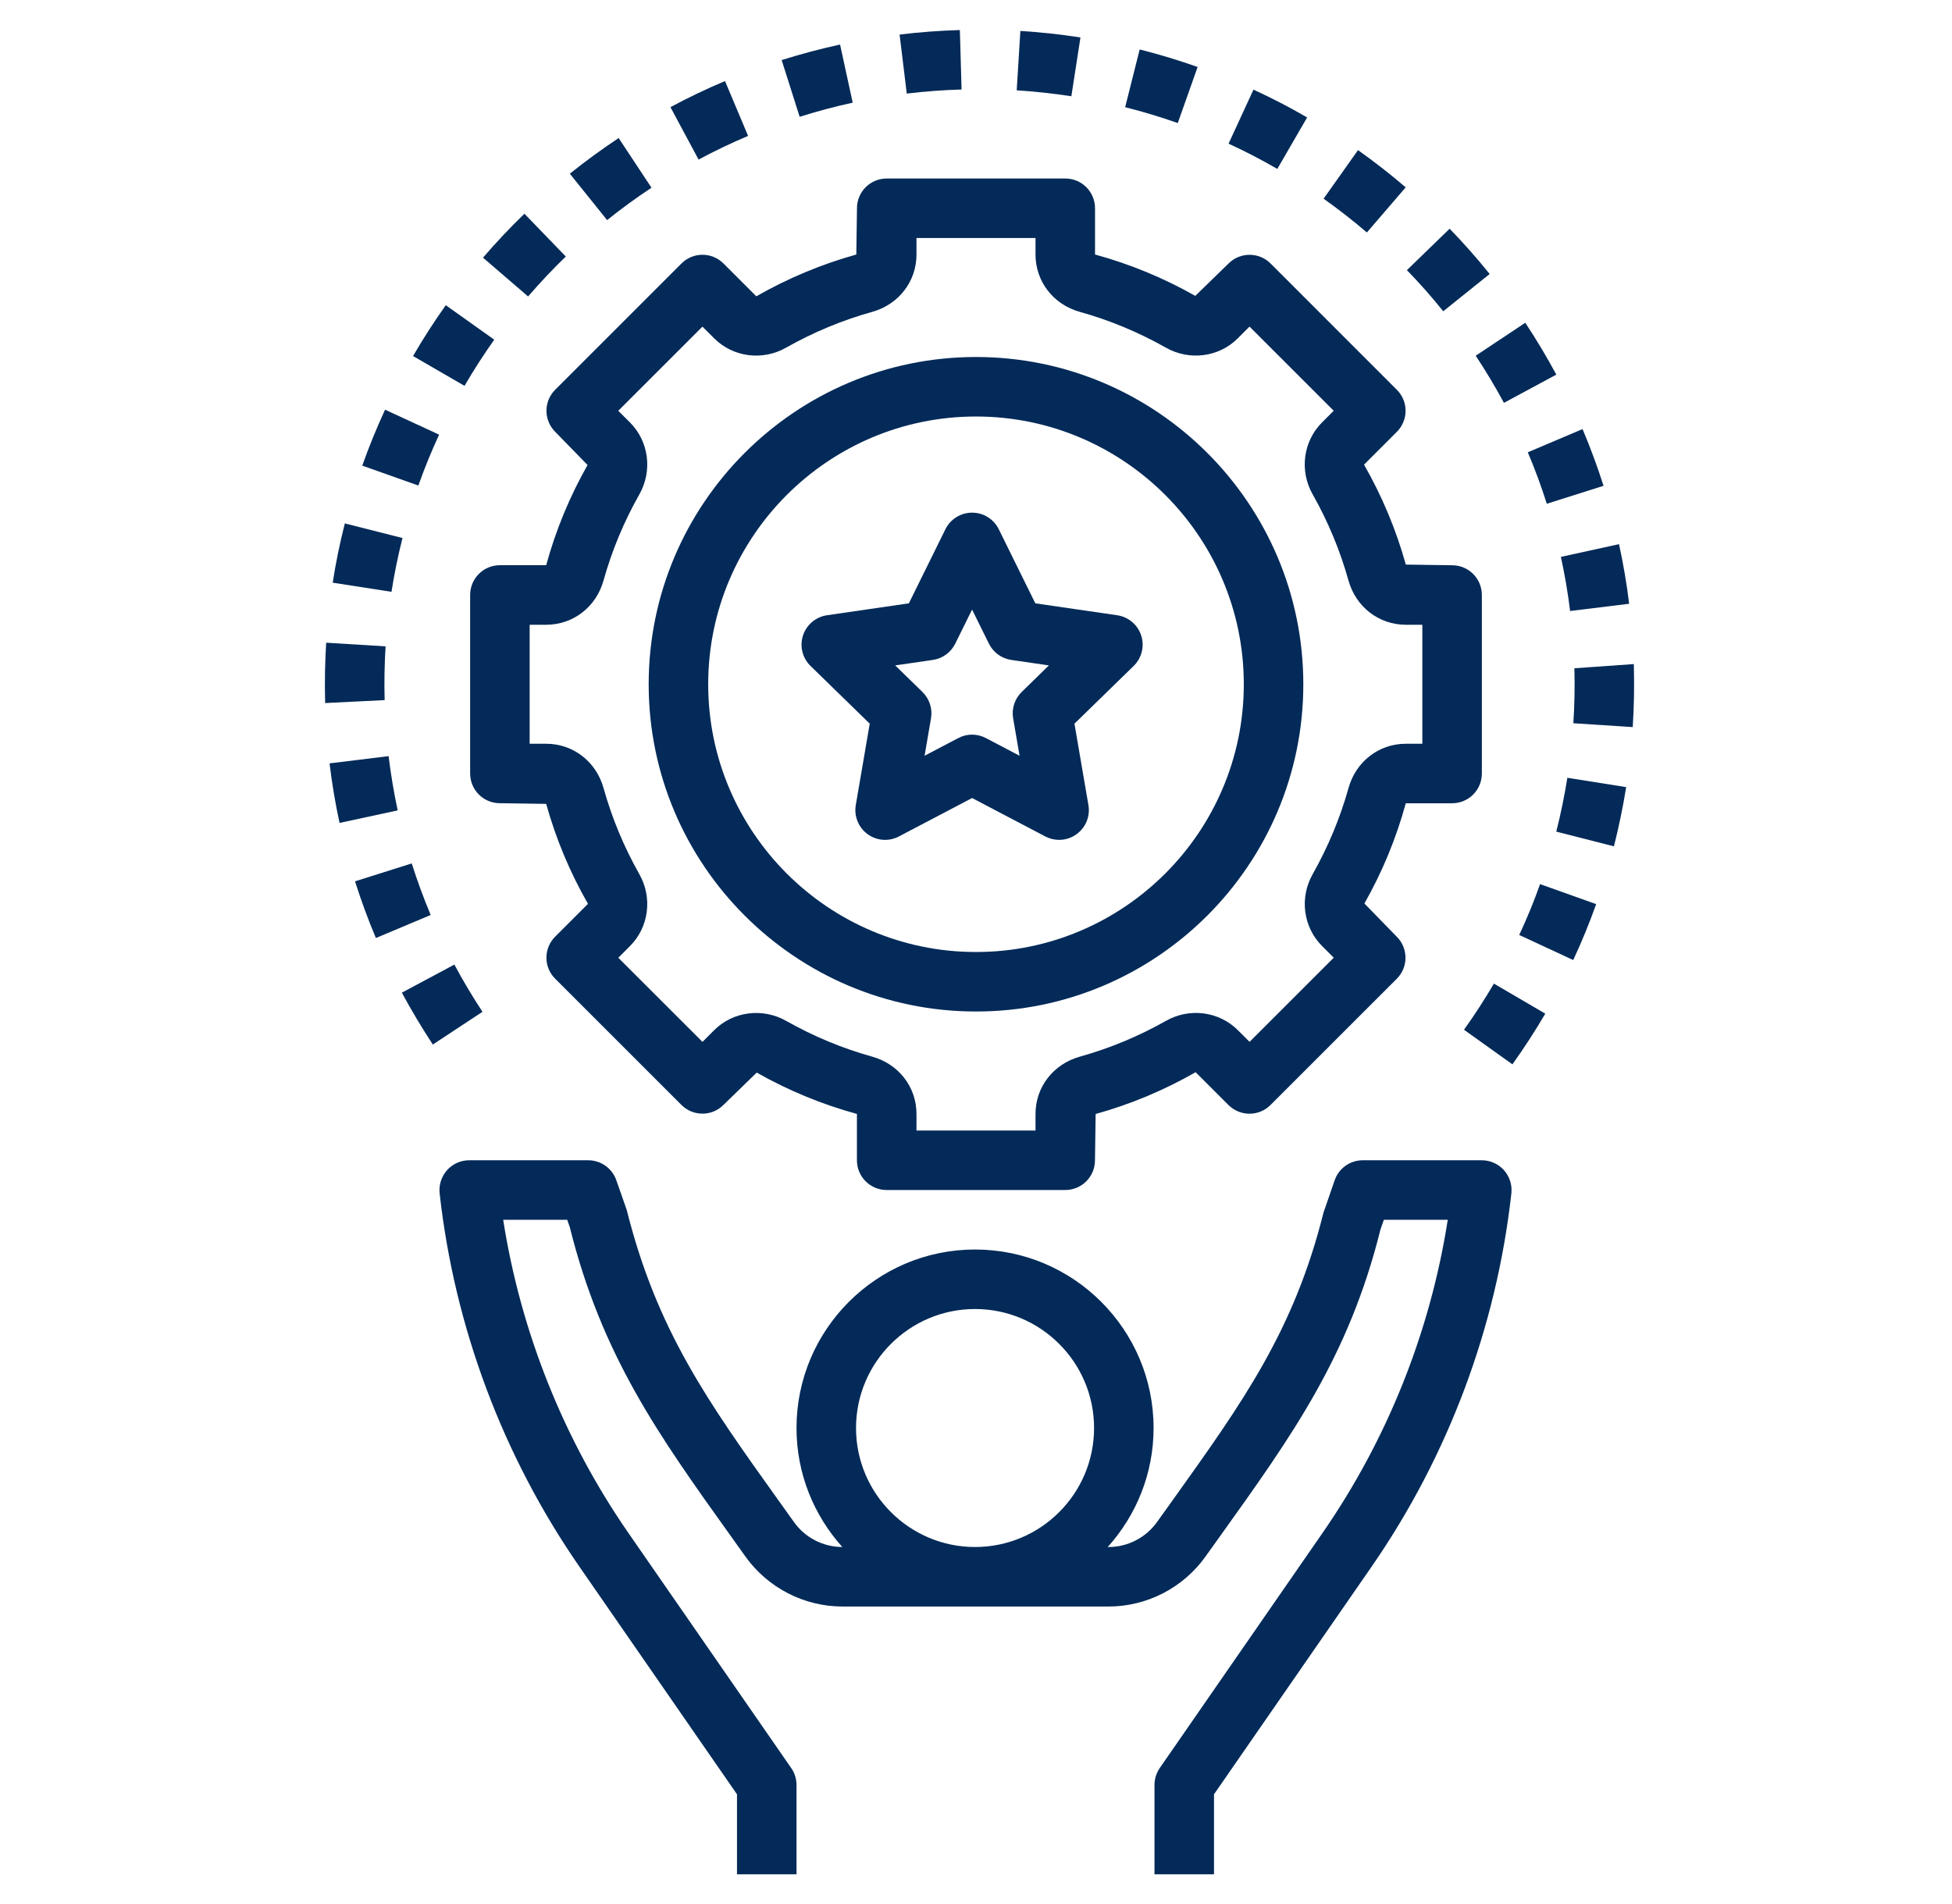
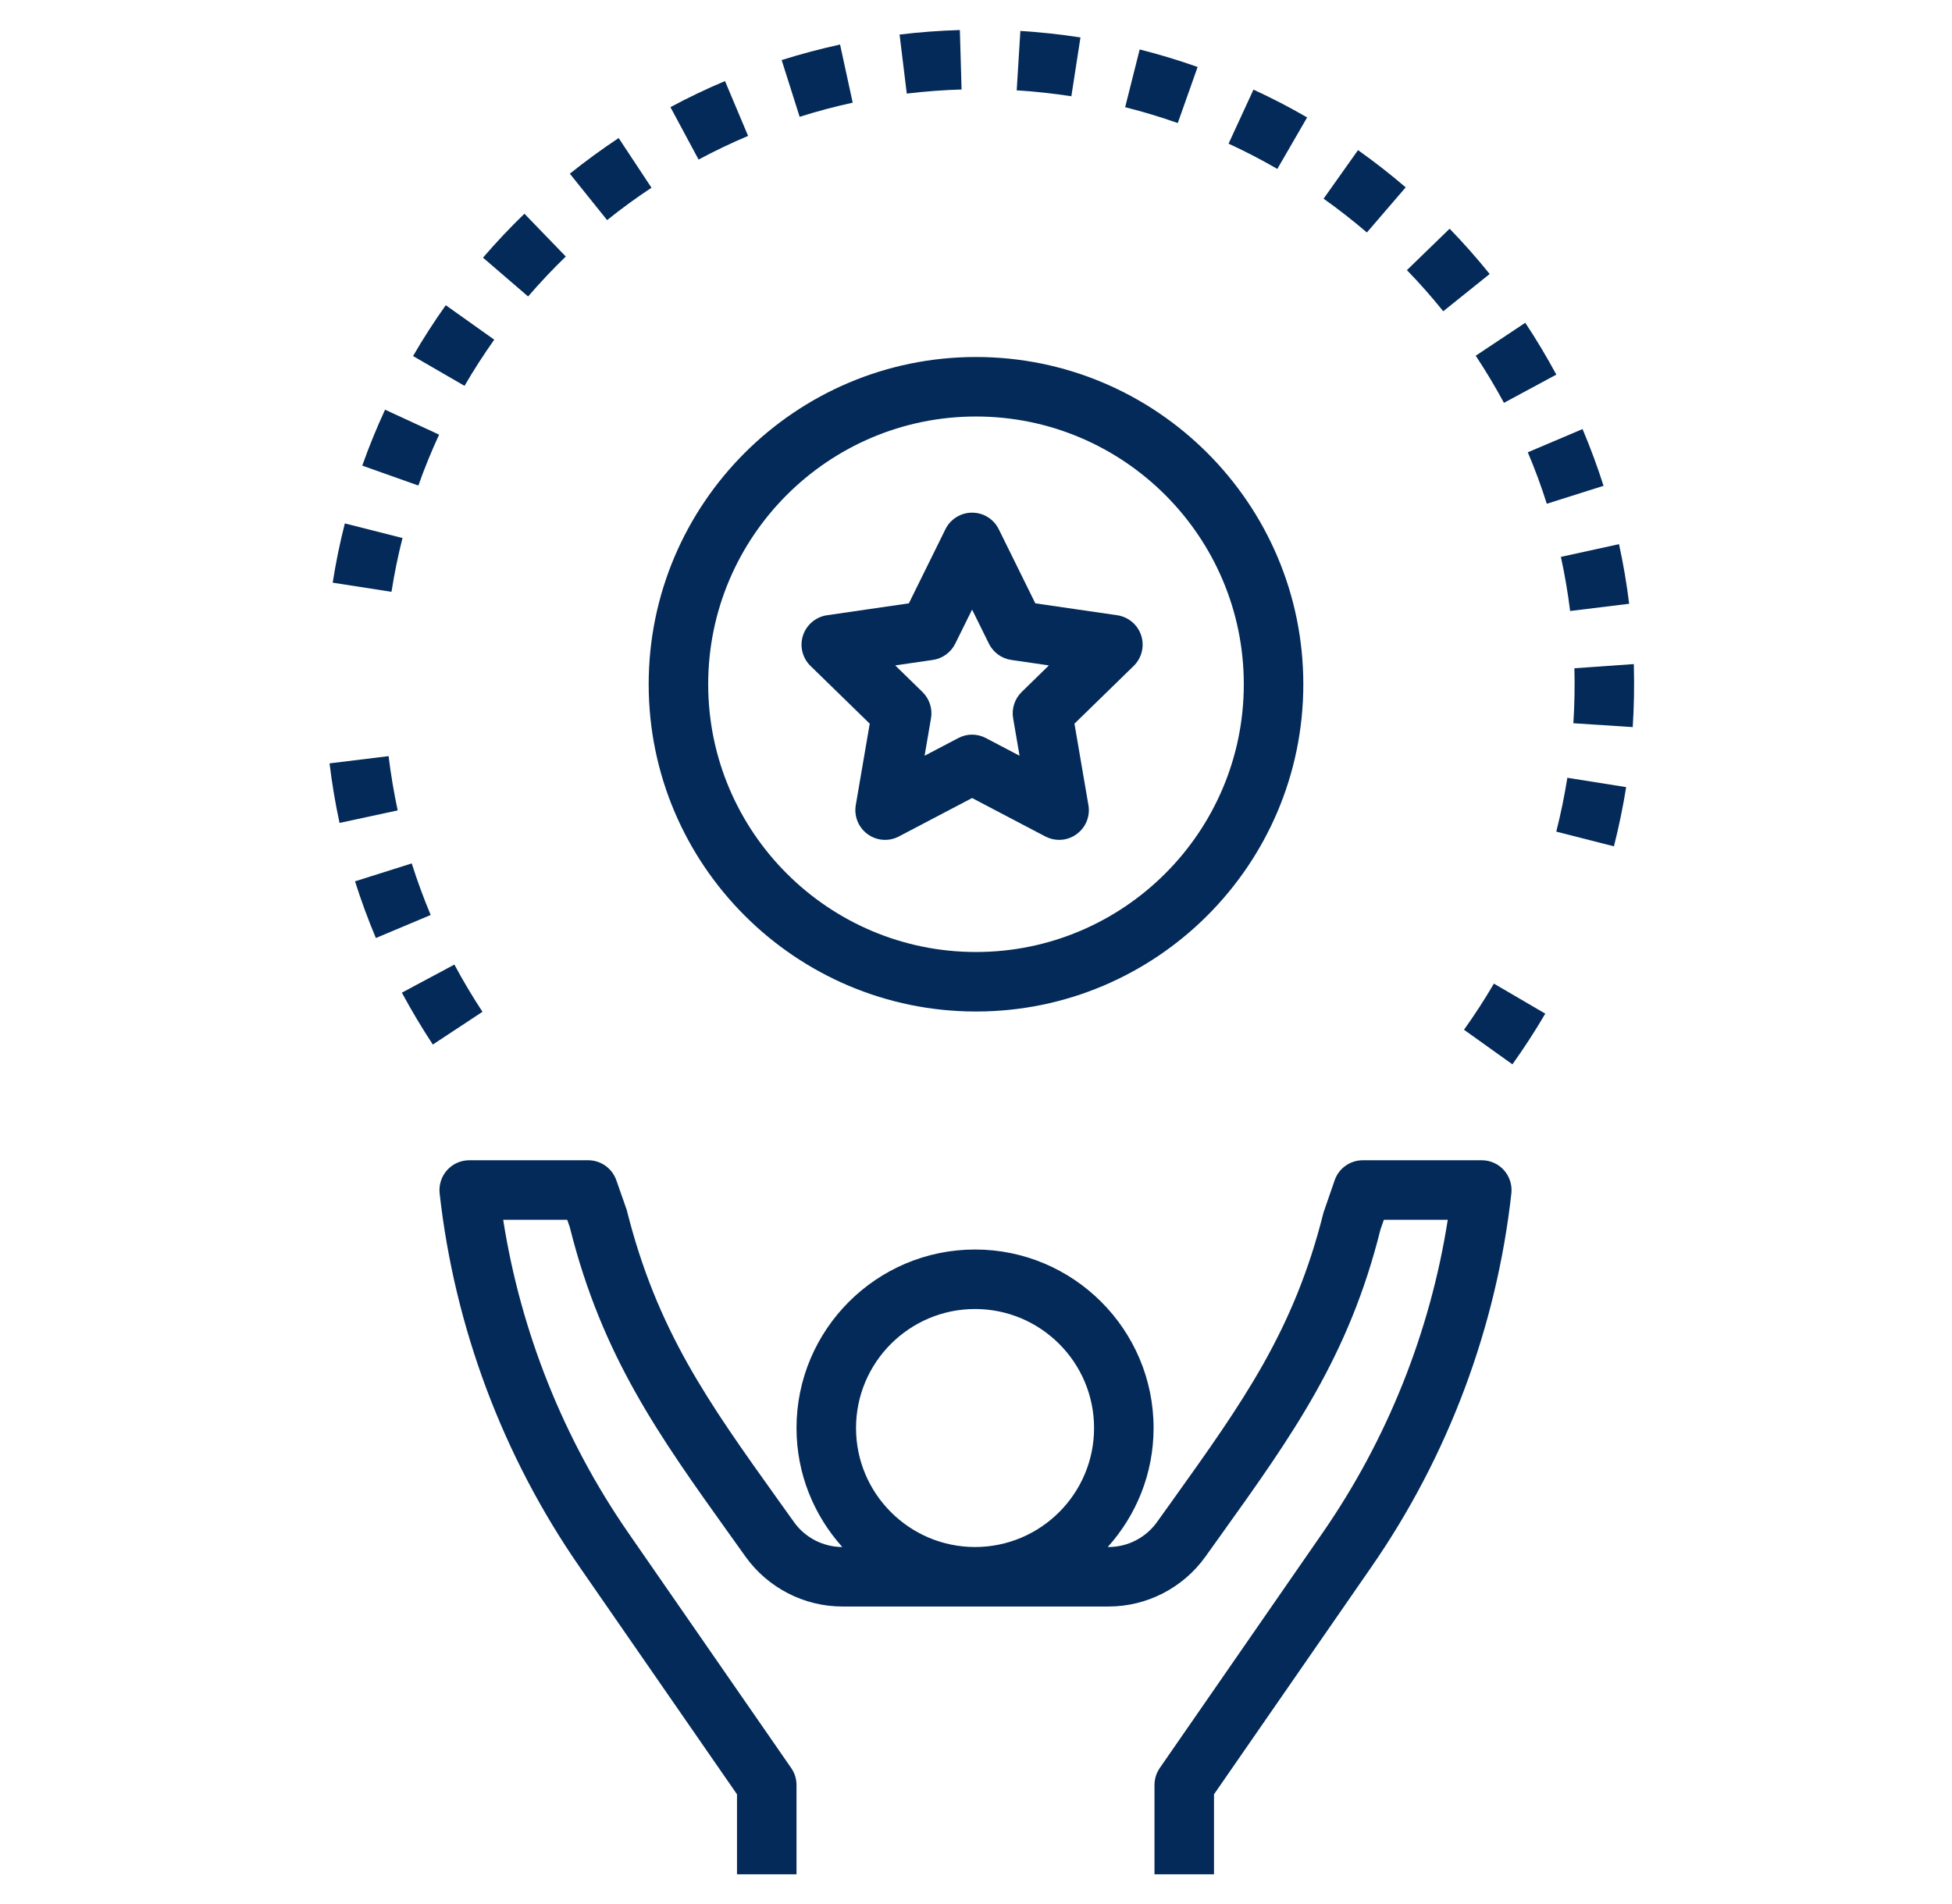
<svg xmlns="http://www.w3.org/2000/svg" width="41" height="40" viewBox="0 0 41 40" fill="none">
  <path d="M20.5 7.5C16.709 7.5 13.625 10.584 13.625 14.375C13.625 18.166 16.709 21.25 20.5 21.25C24.291 21.25 27.375 18.166 27.375 14.375C27.375 10.584 24.291 7.5 20.5 7.5ZM20.5 20C17.398 20 14.875 17.477 14.875 14.375C14.875 11.273 17.398 8.75 20.5 8.75C23.602 8.75 26.125 11.273 26.125 14.375C26.125 17.477 23.602 20 20.5 20Z" fill="#032A58" />
  <path d="M31.745 25.069C31.764 24.892 31.707 24.716 31.589 24.583C31.471 24.451 31.301 24.375 31.124 24.375H28.624C28.358 24.375 28.121 24.543 28.034 24.794L27.799 25.474C27.179 27.957 26.105 29.454 24.622 31.529L24.301 31.977C24.067 32.304 23.687 32.5 23.284 32.5H23.267C23.864 31.836 24.23 30.961 24.23 30C24.23 27.932 22.548 26.25 20.48 26.25C18.412 26.25 16.73 27.932 16.73 30C16.73 30.961 17.096 31.836 17.692 32.5C17.29 32.499 16.911 32.304 16.679 31.979L16.357 31.529C14.874 29.454 13.8 27.956 13.164 25.419L12.945 24.794C12.857 24.543 12.62 24.375 12.355 24.375H9.855C9.678 24.375 9.508 24.451 9.39 24.583C9.272 24.716 9.215 24.892 9.234 25.069C9.546 27.877 10.561 30.589 12.17 32.913L15.48 37.695V39.375H16.73V37.5C16.73 37.373 16.692 37.249 16.619 37.144L13.197 32.202C11.839 30.24 10.937 27.979 10.569 25.626H11.914L11.967 25.777C12.645 28.491 13.835 30.152 15.34 32.256L15.66 32.704C16.13 33.359 16.89 33.75 17.695 33.75H23.284C24.089 33.75 24.849 33.359 25.319 32.702L25.638 32.256C27.144 30.152 28.333 28.491 28.995 25.831L29.067 25.625H30.409C30.041 27.979 29.139 30.24 27.781 32.201L24.359 37.144C24.287 37.249 24.249 37.373 24.249 37.5V39.375H25.499V37.695L28.809 32.913C30.418 30.589 31.433 27.878 31.745 25.069ZM20.48 27.5C21.859 27.5 22.98 28.621 22.98 30C22.98 31.379 21.859 32.5 20.48 32.5C19.102 32.5 17.98 31.379 17.98 30C17.98 28.621 19.102 27.5 20.48 27.5Z" fill="#032A58" />
  <path d="M23.465 12.925L21.746 12.675L20.978 11.118C20.873 10.905 20.656 10.77 20.418 10.77C20.181 10.77 19.963 10.905 19.858 11.118L19.09 12.675L17.371 12.925C17.136 12.96 16.94 13.124 16.866 13.351C16.793 13.576 16.854 13.825 17.025 13.991L18.268 15.203L17.975 16.913C17.935 17.148 18.031 17.384 18.223 17.524C18.416 17.665 18.671 17.683 18.881 17.572L20.418 16.765L21.955 17.572C22.046 17.62 22.146 17.644 22.246 17.644C22.375 17.644 22.505 17.604 22.613 17.524C22.806 17.384 22.902 17.148 22.861 16.913L22.568 15.203L23.811 13.991C23.981 13.825 24.043 13.576 23.97 13.351C23.896 13.124 23.7 12.959 23.465 12.925ZM21.46 14.537C21.313 14.68 21.245 14.888 21.28 15.09L21.415 15.877L20.709 15.506C20.526 15.409 20.309 15.409 20.127 15.506L19.42 15.877L19.555 15.09C19.59 14.888 19.522 14.681 19.375 14.537L18.803 13.979L19.593 13.864C19.797 13.835 19.973 13.706 20.064 13.522L20.418 12.806L20.771 13.522C20.862 13.706 21.038 13.835 21.241 13.864L22.031 13.979L21.46 14.537Z" fill="#032A58" />
-   <path d="M30.5 16.875C30.846 16.875 31.125 16.596 31.125 16.25V12.5C31.125 12.154 30.846 11.875 30.5 11.875L29.528 11.861C29.326 11.136 29.034 10.432 28.65 9.761L29.339 9.072C29.584 8.828 29.584 8.432 29.339 8.188L26.688 5.536C26.443 5.292 26.048 5.292 25.804 5.536L25.106 6.216C24.444 5.841 23.74 5.549 23 5.347V4.375C23 4.029 22.721 3.75 22.375 3.75H18.625C18.279 3.75 18 4.029 18 4.375L17.986 5.347C17.261 5.549 16.557 5.841 15.886 6.225L15.197 5.536C14.953 5.291 14.557 5.291 14.313 5.536L11.661 8.188C11.417 8.432 11.417 8.827 11.661 9.071L12.341 9.769C11.966 10.431 11.674 11.135 11.472 11.874H10.5C10.154 11.874 9.875 12.154 9.875 12.499V16.249C9.875 16.595 10.154 16.874 10.5 16.874L11.472 16.888C11.674 17.614 11.966 18.317 12.35 18.988L11.661 19.677C11.543 19.795 11.477 19.953 11.477 20.119C11.477 20.286 11.543 20.444 11.661 20.561L14.312 23.212C14.557 23.457 14.952 23.457 15.196 23.212L15.894 22.533C16.556 22.908 17.26 23.2 17.999 23.402V24.375C17.999 24.721 18.279 25 18.624 25H22.374C22.72 25 22.999 24.721 22.999 24.375L23.013 23.403C23.739 23.201 24.442 22.909 25.113 22.525L25.802 23.214C26.047 23.458 26.442 23.458 26.686 23.214L29.338 20.562C29.456 20.445 29.521 20.287 29.521 20.121C29.521 19.954 29.456 19.796 29.338 19.679L28.658 18.981C29.033 18.319 29.325 17.615 29.527 16.876L30.5 16.875ZM28.325 16.553C28.15 17.181 27.896 17.79 27.572 18.364C27.292 18.858 27.372 19.477 27.767 19.872L28.014 20.12L26.246 21.887L25.999 21.641C25.604 21.246 24.983 21.166 24.491 21.446C23.916 21.771 23.307 22.024 22.679 22.199C22.123 22.355 21.75 22.838 21.75 23.403V23.75H19.25V23.403C19.25 22.838 18.877 22.354 18.322 22.199C17.694 22.024 17.085 21.771 16.511 21.446C16.018 21.168 15.398 21.246 15.002 21.641L14.755 21.888L12.987 20.121L13.234 19.873C13.629 19.478 13.709 18.858 13.429 18.365C13.104 17.791 12.851 17.181 12.676 16.553C12.52 15.998 12.037 15.625 11.472 15.625H11.125V13.125H11.472C12.037 13.125 12.521 12.752 12.676 12.197C12.851 11.569 13.104 10.96 13.429 10.386C13.709 9.893 13.629 9.273 13.234 8.877L12.986 8.63L14.754 6.862L15.002 7.109C15.397 7.504 16.017 7.585 16.51 7.304C17.084 6.979 17.694 6.726 18.322 6.551C18.877 6.395 19.25 5.912 19.25 5.347V5H21.75V5.347C21.75 5.912 22.123 6.396 22.678 6.551C23.306 6.726 23.915 6.979 24.489 7.304C24.981 7.583 25.602 7.505 25.997 7.109L26.245 6.861L28.013 8.629L27.766 8.877C27.371 9.272 27.291 9.892 27.571 10.385C27.896 10.959 28.149 11.569 28.324 12.197C28.48 12.752 28.963 13.125 29.528 13.125H29.875V15.625H29.528C28.963 15.625 28.48 15.998 28.325 16.553Z" fill="#032A58" />
  <path d="M32.457 21.295L31.378 20.664C31.185 20.994 30.974 21.32 30.75 21.633L31.767 22.36C32.013 22.015 32.245 21.658 32.457 21.295Z" fill="#032A58" />
  <path d="M10.134 21.256C9.923 20.935 9.724 20.602 9.544 20.264L8.441 20.854C8.64 21.224 8.859 21.591 9.091 21.944L10.134 21.256Z" fill="#032A58" />
-   <path d="M33.526 18.994L32.348 18.574C32.22 18.935 32.073 19.294 31.91 19.642L33.044 20.169C33.223 19.786 33.385 19.39 33.526 18.994Z" fill="#032A58" />
  <path d="M9.046 19.222C8.898 18.869 8.764 18.504 8.648 18.139L7.457 18.515C7.584 18.916 7.731 19.317 7.895 19.706L9.046 19.222Z" fill="#032A58" />
  <path d="M34.156 16.536L32.921 16.34C32.86 16.721 32.782 17.102 32.688 17.471L33.899 17.78C34.002 17.374 34.089 16.955 34.156 16.536Z" fill="#032A58" />
  <path d="M8.353 17.025C8.274 16.654 8.209 16.27 8.162 15.885L6.922 16.037C6.973 16.459 7.043 16.88 7.132 17.288L8.353 17.025Z" fill="#032A58" />
  <path d="M34.318 14.006L34.317 13.951L33.069 14.039C33.079 14.422 33.072 14.81 33.047 15.194L34.294 15.275C34.321 14.854 34.329 14.426 34.318 14.006Z" fill="#032A58" />
-   <path d="M6.829 14.742L6.83 14.77L8.079 14.708C8.069 14.333 8.076 13.953 8.099 13.579L6.851 13.502C6.826 13.912 6.818 14.329 6.829 14.742Z" fill="#032A58" />
  <path d="M34.219 12.684C34.168 12.265 34.096 11.844 34.006 11.432L32.785 11.699C32.867 12.073 32.932 12.456 32.979 12.836L34.219 12.684Z" fill="#032A58" />
  <path d="M6.988 12.241L8.223 12.433C8.282 12.054 8.36 11.674 8.454 11.303L7.243 10.996C7.139 11.404 7.053 11.823 6.988 12.241Z" fill="#032A58" />
  <path d="M32.09 9.502C32.239 9.853 32.374 10.217 32.489 10.583L33.681 10.206C33.552 9.802 33.404 9.402 33.24 9.014L32.09 9.502Z" fill="#032A58" />
  <path d="M7.609 9.782L8.787 10.2C8.915 9.839 9.062 9.48 9.223 9.131L8.088 8.607C7.911 8.99 7.749 9.386 7.609 9.782Z" fill="#032A58" />
  <path d="M32.689 7.87C32.489 7.499 32.27 7.132 32.037 6.781L30.996 7.473C31.207 7.792 31.407 8.125 31.589 8.463L32.689 7.87Z" fill="#032A58" />
  <path d="M9.757 8.106C9.947 7.778 10.158 7.451 10.381 7.136L9.363 6.412C9.117 6.758 8.886 7.117 8.676 7.48L9.757 8.106Z" fill="#032A58" />
  <path d="M30.448 4.805L29.551 5.675C29.817 5.949 30.074 6.24 30.314 6.539L31.289 5.756C31.023 5.426 30.741 5.106 30.448 4.805Z" fill="#032A58" />
  <path d="M11.015 4.49C10.714 4.781 10.422 5.091 10.145 5.413L11.092 6.228C11.345 5.936 11.61 5.653 11.884 5.389L11.015 4.49Z" fill="#032A58" />
  <path d="M28.524 3.154L27.801 4.174C28.113 4.396 28.419 4.634 28.71 4.884L29.525 3.936C29.205 3.661 28.868 3.398 28.524 3.154Z" fill="#032A58" />
  <path d="M12.994 2.9C12.643 3.134 12.297 3.385 11.969 3.649L12.752 4.624C13.05 4.384 13.364 4.155 13.684 3.944L12.994 2.9Z" fill="#032A58" />
  <path d="M27.455 2.467C27.091 2.256 26.712 2.059 26.328 1.883L25.805 3.018C26.153 3.178 26.498 3.357 26.829 3.549L27.455 2.467Z" fill="#032A58" />
  <path d="M15.713 2.855L15.228 1.703C14.841 1.866 14.455 2.05 14.082 2.251L14.673 3.352C15.013 3.17 15.362 3.003 15.713 2.855Z" fill="#032A58" />
  <path d="M23.938 1.039L23.633 2.252C24.004 2.345 24.376 2.458 24.738 2.585L25.155 1.407C24.756 1.266 24.347 1.142 23.938 1.039Z" fill="#032A58" />
  <path d="M17.645 0.936C17.23 1.026 16.817 1.136 16.418 1.262L16.796 2.454C17.158 2.339 17.534 2.239 17.91 2.157L17.645 0.936Z" fill="#032A58" />
  <path d="M22.694 0.787C22.278 0.722 21.854 0.676 21.432 0.65L21.355 1.898C21.739 1.922 22.125 1.964 22.503 2.022L22.694 0.787Z" fill="#032A58" />
  <path d="M20.161 0.631C19.742 0.643 19.316 0.675 18.895 0.726L19.046 1.966C19.429 1.92 19.816 1.891 20.197 1.88L20.161 0.631Z" fill="#032A58" />
</svg>